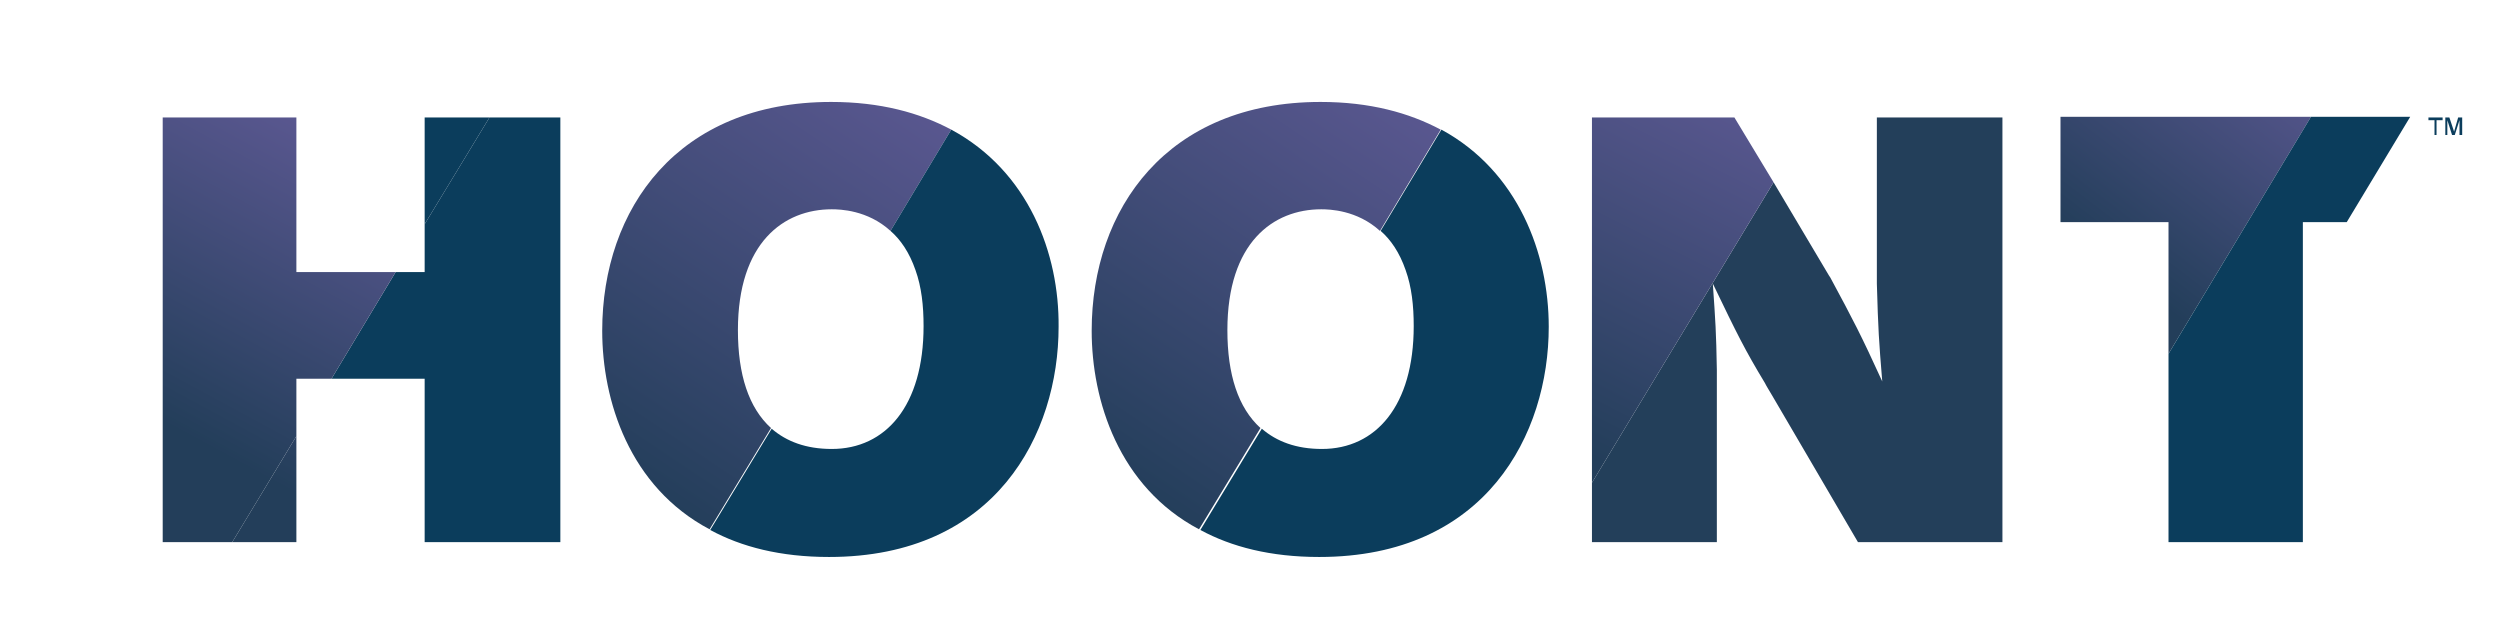
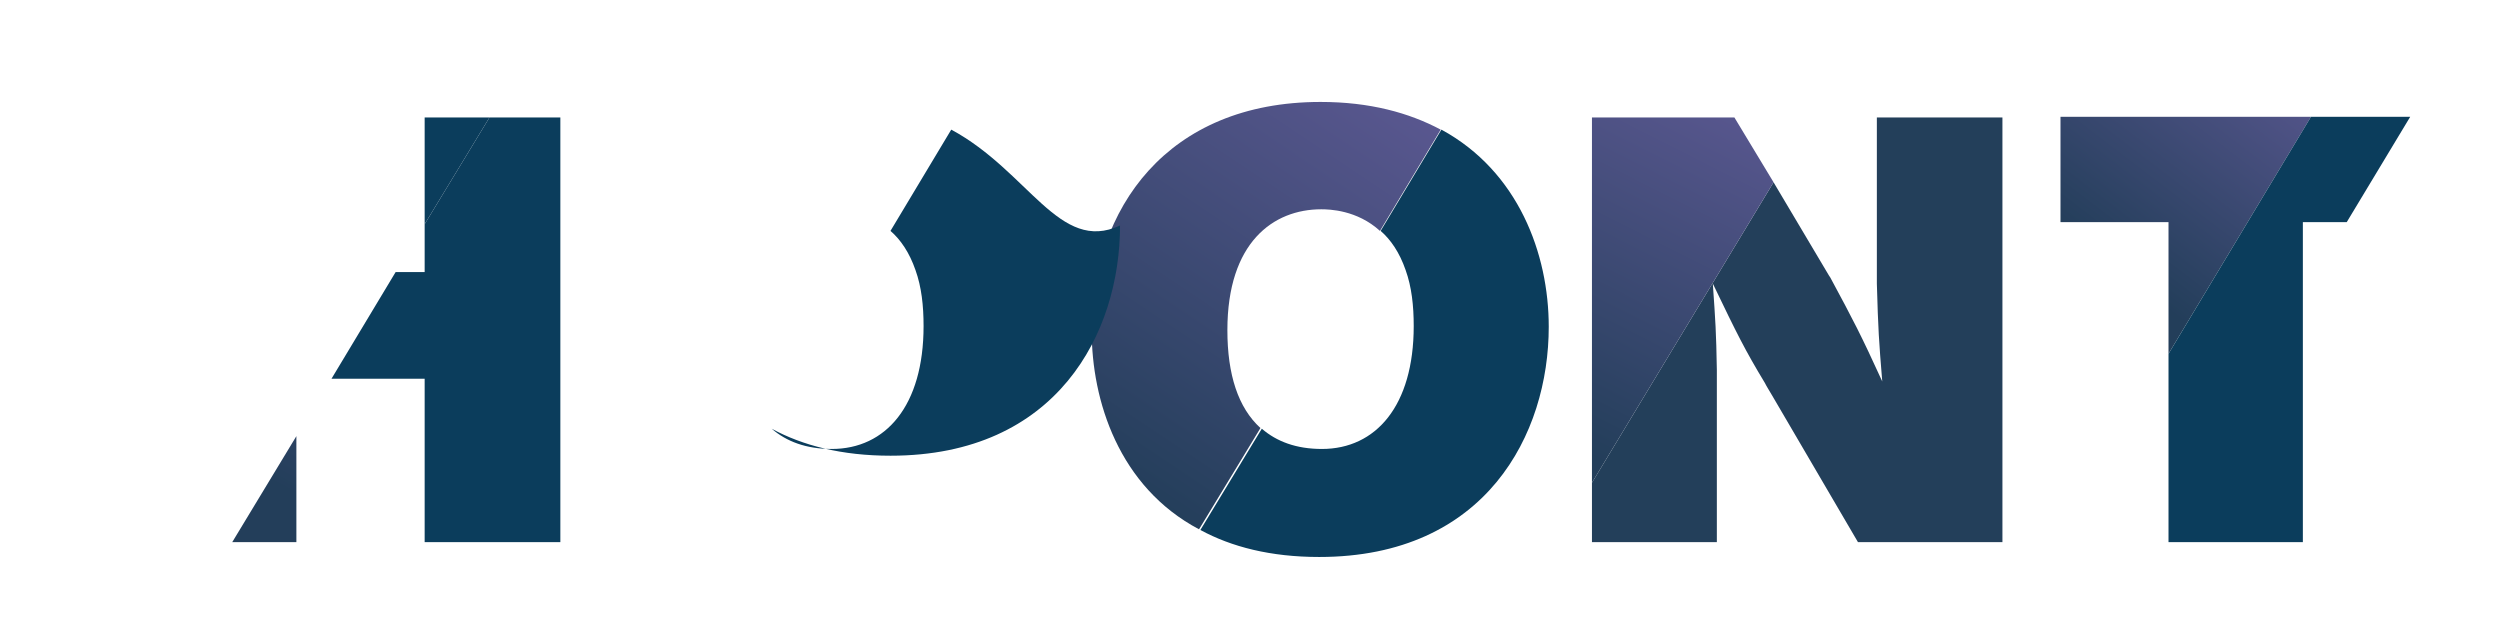
<svg xmlns="http://www.w3.org/2000/svg" id="Layer_1" x="0px" y="0px" viewBox="0 0 370.3 93.4" style="enable-background:new 0 0 370.3 93.4;" xml:space="preserve">
  <style type="text/css"> .st0{fill:#0B3D5C;} .st1{fill:url(#SVGID_1_);} .st2{fill:url(#SVGID_2_);} .st3{fill:url(#SVGID_3_);} .st4{fill:url(#SVGID_4_);} .st5{fill:url(#SVGID_5_);} .st6{fill:#233F5A;} .st7{fill:url(#SVGID_6_);} </style>
  <g>
    <polygon class="st0" points="62.9,17.4 62.9,33.2 72.5,17.4 " />
    <g>
      <g>
-         <path class="st0" d="M360.6,20v-2.2h-0.9v-0.4h2.1v0.4h-0.9V20H360.6z M362.2,20v-2.6h0.6l0.7,2.1l0.6-2.1h0.6V20h-0.4v-2.2 l-0.7,2.2h-0.4l-0.7-2.2V20H362.2z" />
-       </g>
+         </g>
      <g>
        <polygon class="st0" points="62.9,33.2 62.9,40.3 58.6,40.3 49.1,56.1 62.9,56.1 62.9,40.3 62.9,56.1 62.9,56.1 62.9,80.3 83,80.3 83,17.4 72.5,17.4 " />
        <g>
          <linearGradient id="SVGID_1_" gradientUnits="userSpaceOnUse" x1="76.081" y1="12.226" x2="43.172" y2="72.981">
            <stop offset="0" style="stop-color:#6F61A5" />
            <stop offset="1" style="stop-color:#233E5A" />
          </linearGradient>
          <polygon class="st1" points="43.9,80.3 43.9,64.6 34.4,80.3 " />
          <linearGradient id="SVGID_2_" gradientUnits="userSpaceOnUse" x1="56.187" y1="1.454" x2="23.279" y2="62.206">
            <stop offset="0" style="stop-color:#6F61A5" />
            <stop offset="1" style="stop-color:#233E5A" />
          </linearGradient>
-           <polygon class="st2" points="43.9,40.3 43.9,17.4 24.1,17.4 24.1,80.3 34.4,80.3 43.9,64.6 43.9,56.1 49.1,56.1 58.6,40.3 " />
        </g>
        <linearGradient id="SVGID_3_" gradientUnits="userSpaceOnUse" x1="346.405" y1="-8.638" x2="310.723" y2="38.09">
          <stop offset="0" style="stop-color:#6F61A5" />
          <stop offset="1" style="stop-color:#233E5A" />
        </linearGradient>
        <polygon class="st3" points="305.2,17.3 305.2,32.9 321.2,32.9 321.2,52.4 342.3,17.3 " />
        <polygon class="st0" points="342.3,17.3 321.2,52.4 321.2,80.3 341.1,80.3 341.1,32.9 347.6,32.9 357,17.3 " />
        <g>
          <linearGradient id="SVGID_4_" gradientUnits="userSpaceOnUse" x1="217.282" y1="-13.186" x2="161.846" y2="69.649">
            <stop offset="0" style="stop-color:#6F61A5" />
            <stop offset="1" style="stop-color:#233E5A" />
          </linearGradient>
          <path class="st4" d="M181.8,48.9c0-13,6.8-17.9,13.9-17.9c1.2,0,5.3,0.1,8.7,3.2l9-15c-4.7-2.5-10.5-4.1-17.8-4.1 c-22.7,0-33.9,15.8-33.9,33.9c0,10.3,4,23.1,15.9,29.4l9.1-15C183.4,60.4,181.8,55.5,181.8,48.9z" />
          <path class="st0" d="M213.5,19.2l-9,15c1.5,1.3,2.8,3.2,3.7,5.8c0.9,2.5,1.2,5.3,1.2,8.3c0,11.8-5.6,18.2-13.6,18.2 c-3.8,0-6.7-1.1-8.9-3l-9.1,15c4.6,2.5,10.4,4,17.6,4c24.7,0,34-18.2,34-34.1C229.4,37.6,224.9,25.4,213.5,19.2z" />
        </g>
        <g>
          <linearGradient id="SVGID_5_" gradientUnits="userSpaceOnUse" x1="144.759" y1="-13.185" x2="89.323" y2="69.65">
            <stop offset="0" style="stop-color:#6F61A5" />
            <stop offset="1" style="stop-color:#233E5A" />
          </linearGradient>
-           <path class="st5" d="M109.3,48.9c0-13,6.8-17.9,13.9-17.9c1.2,0,5.3,0.1,8.7,3.2l9-15c-4.7-2.5-10.5-4.1-17.8-4.1 c-22.7,0-33.9,15.8-33.9,33.9c0,10.3,4,23.1,15.9,29.4l9.1-15C110.9,60.4,109.3,55.5,109.3,48.9z" />
-           <path class="st0" d="M140.9,19.2l-9,15c1.5,1.3,2.8,3.2,3.7,5.8c0.9,2.5,1.2,5.3,1.2,8.3c0,11.8-5.6,18.2-13.6,18.2 c-3.8,0-6.7-1.1-8.9-3l-9.1,15c4.6,2.5,10.4,4,17.6,4c24.7,0,34-18.2,34-34.1C156.9,37.6,152.4,25.4,140.9,19.2z" />
+           <path class="st0" d="M140.9,19.2l-9,15c1.5,1.3,2.8,3.2,3.7,5.8c0.9,2.5,1.2,5.3,1.2,8.3c0,11.8-5.6,18.2-13.6,18.2 c-3.8,0-6.7-1.1-8.9-3c4.6,2.5,10.4,4,17.6,4c24.7,0,34-18.2,34-34.1C156.9,37.6,152.4,25.4,140.9,19.2z" />
        </g>
        <path class="st6" d="M285.1,17.4H278v11.8v12.8c0.2,7,0.3,8.4,0.8,14.5c-3.2-7-4.2-8.9-7.7-15.4l-0.2-0.3L262.7,27l-26.9,44.5 v8.8h11.3h7.2v-12V54.8c-0.1-5.7-0.2-7.1-0.6-12.8c3.6,7.5,4.8,9.9,7.7,14.7c0.3,0.6,0.7,1.2,1.1,1.9l12.7,21.7h21.4V17.4H285.1z " />
        <linearGradient id="SVGID_6_" gradientUnits="userSpaceOnUse" x1="263.964" y1="-6.879" x2="228.121" y2="63.896">
          <stop offset="0" style="stop-color:#6F61A5" />
          <stop offset="1" style="stop-color:#233E5A" />
        </linearGradient>
        <polygon class="st7" points="256.9,17.4 235.8,17.4 235.8,71.5 262.7,27 " />
      </g>
    </g>
  </g>
</svg>